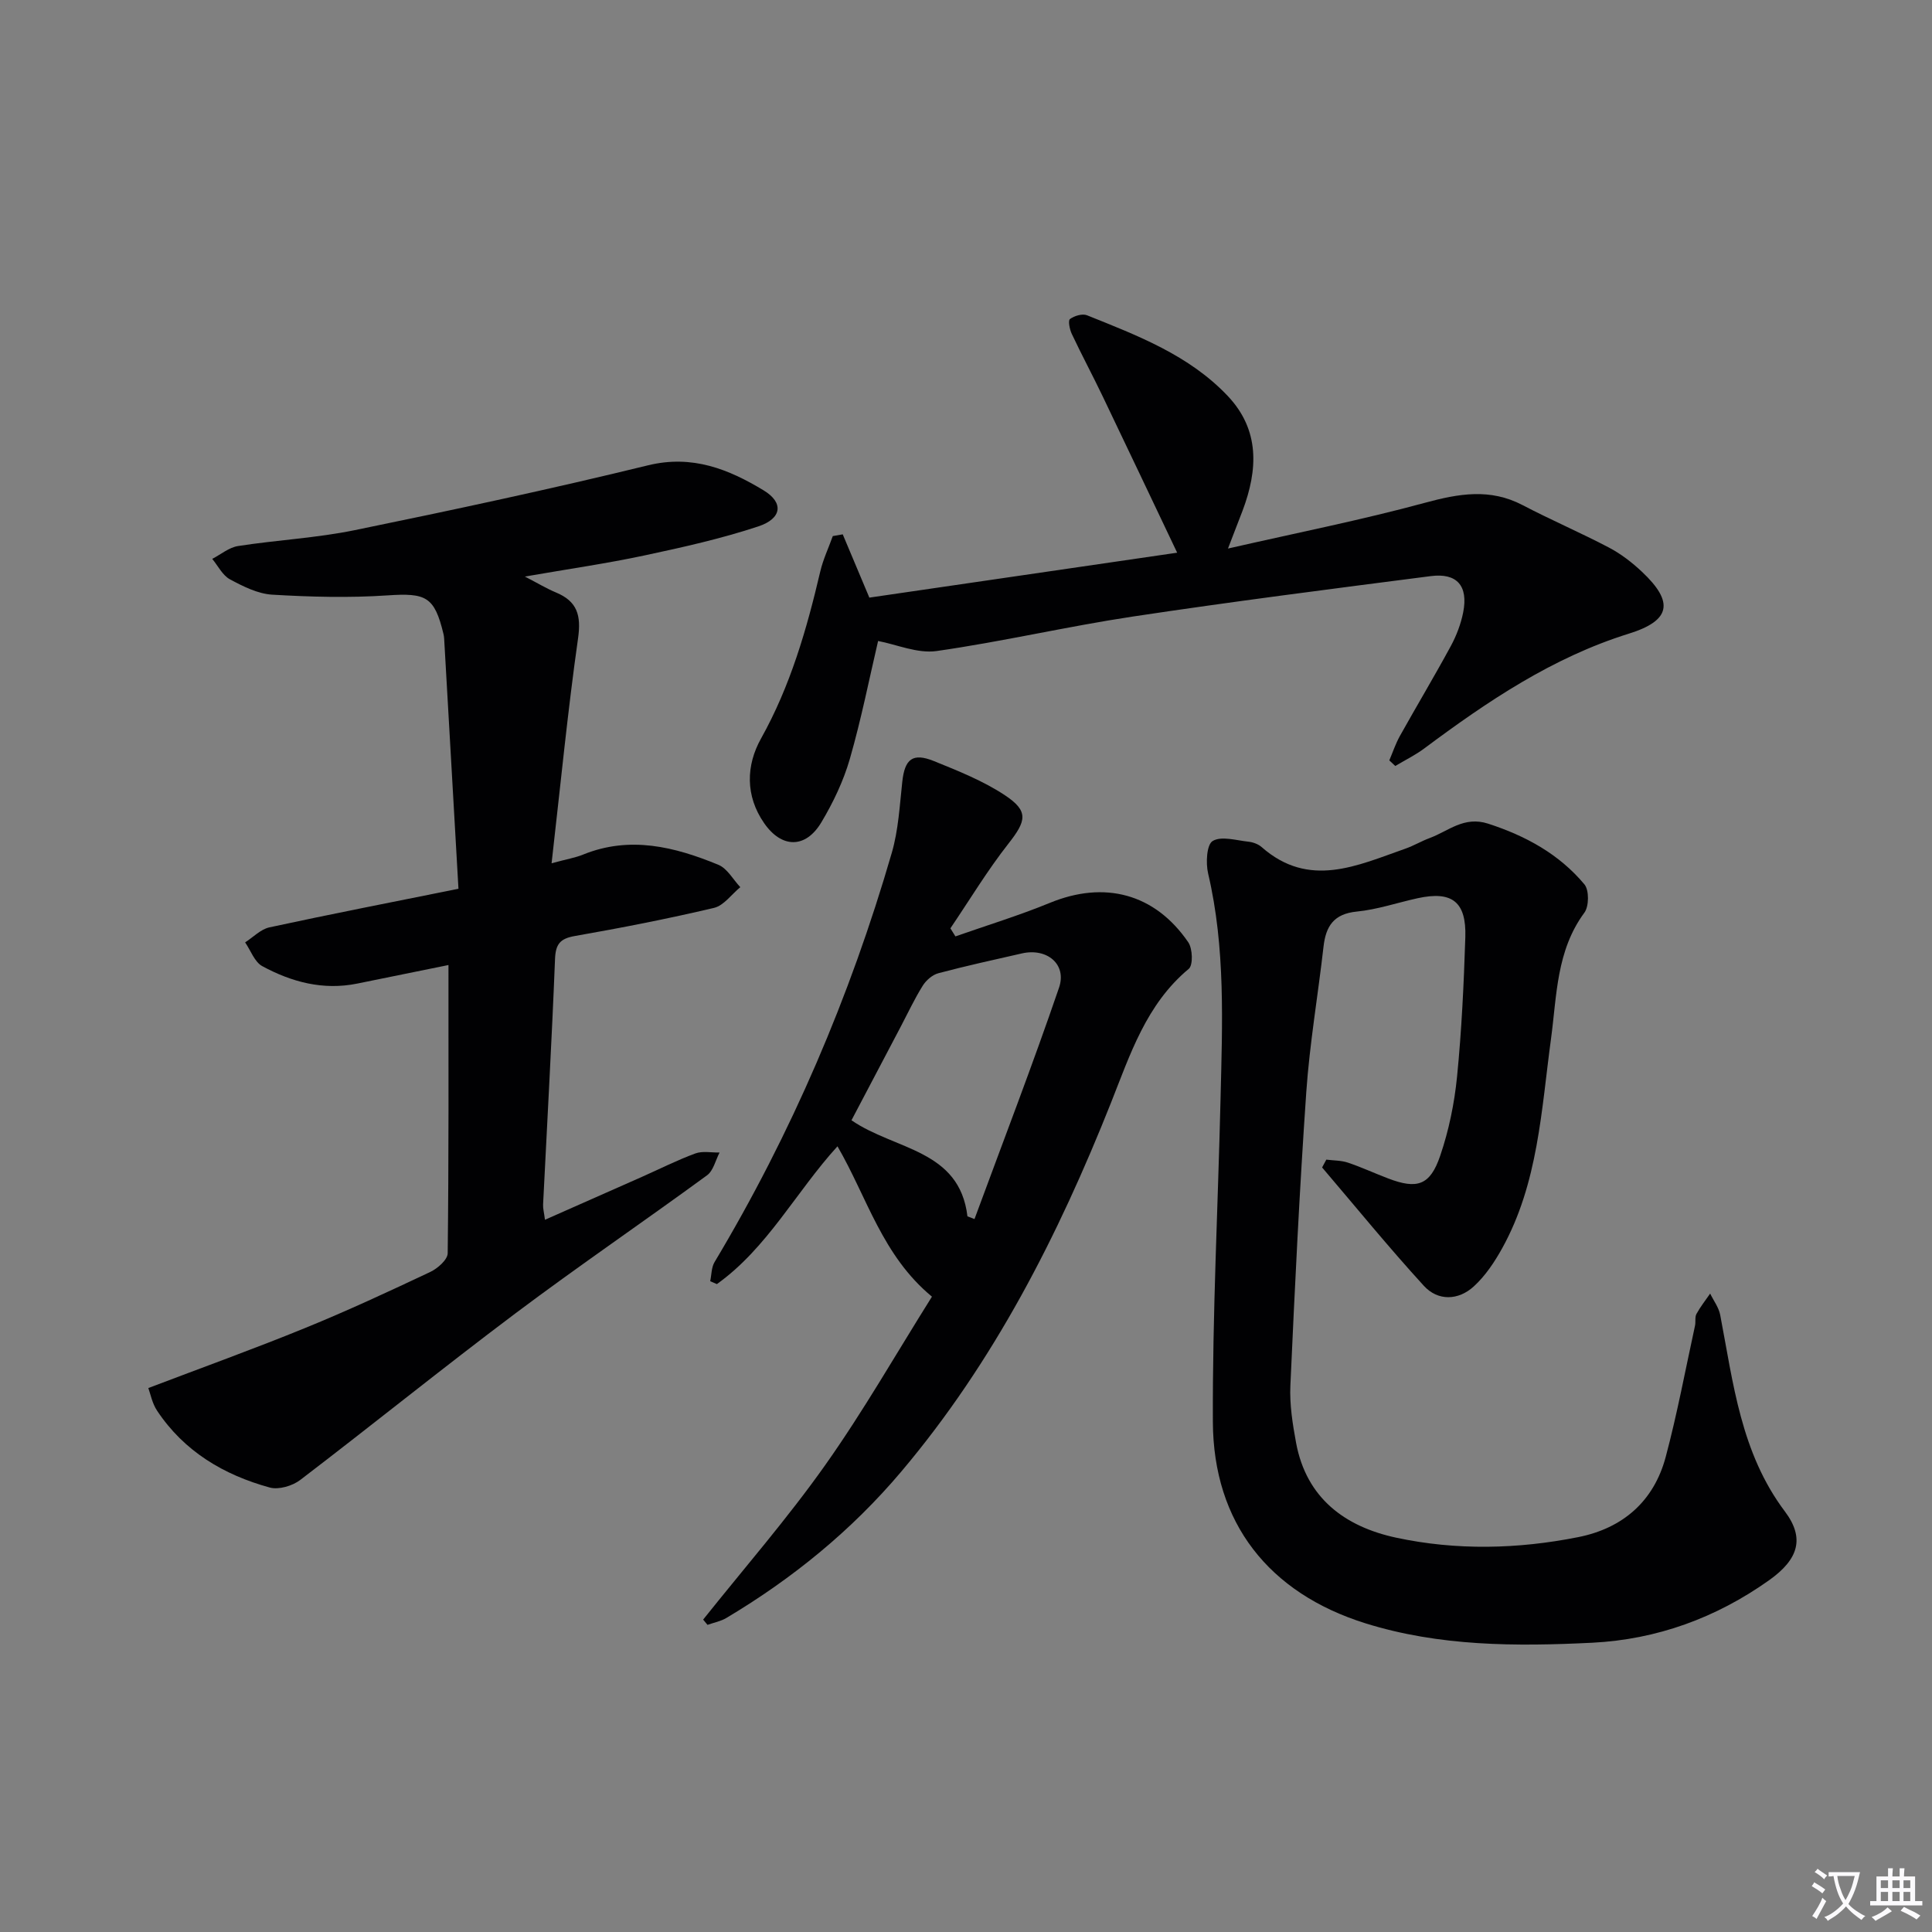
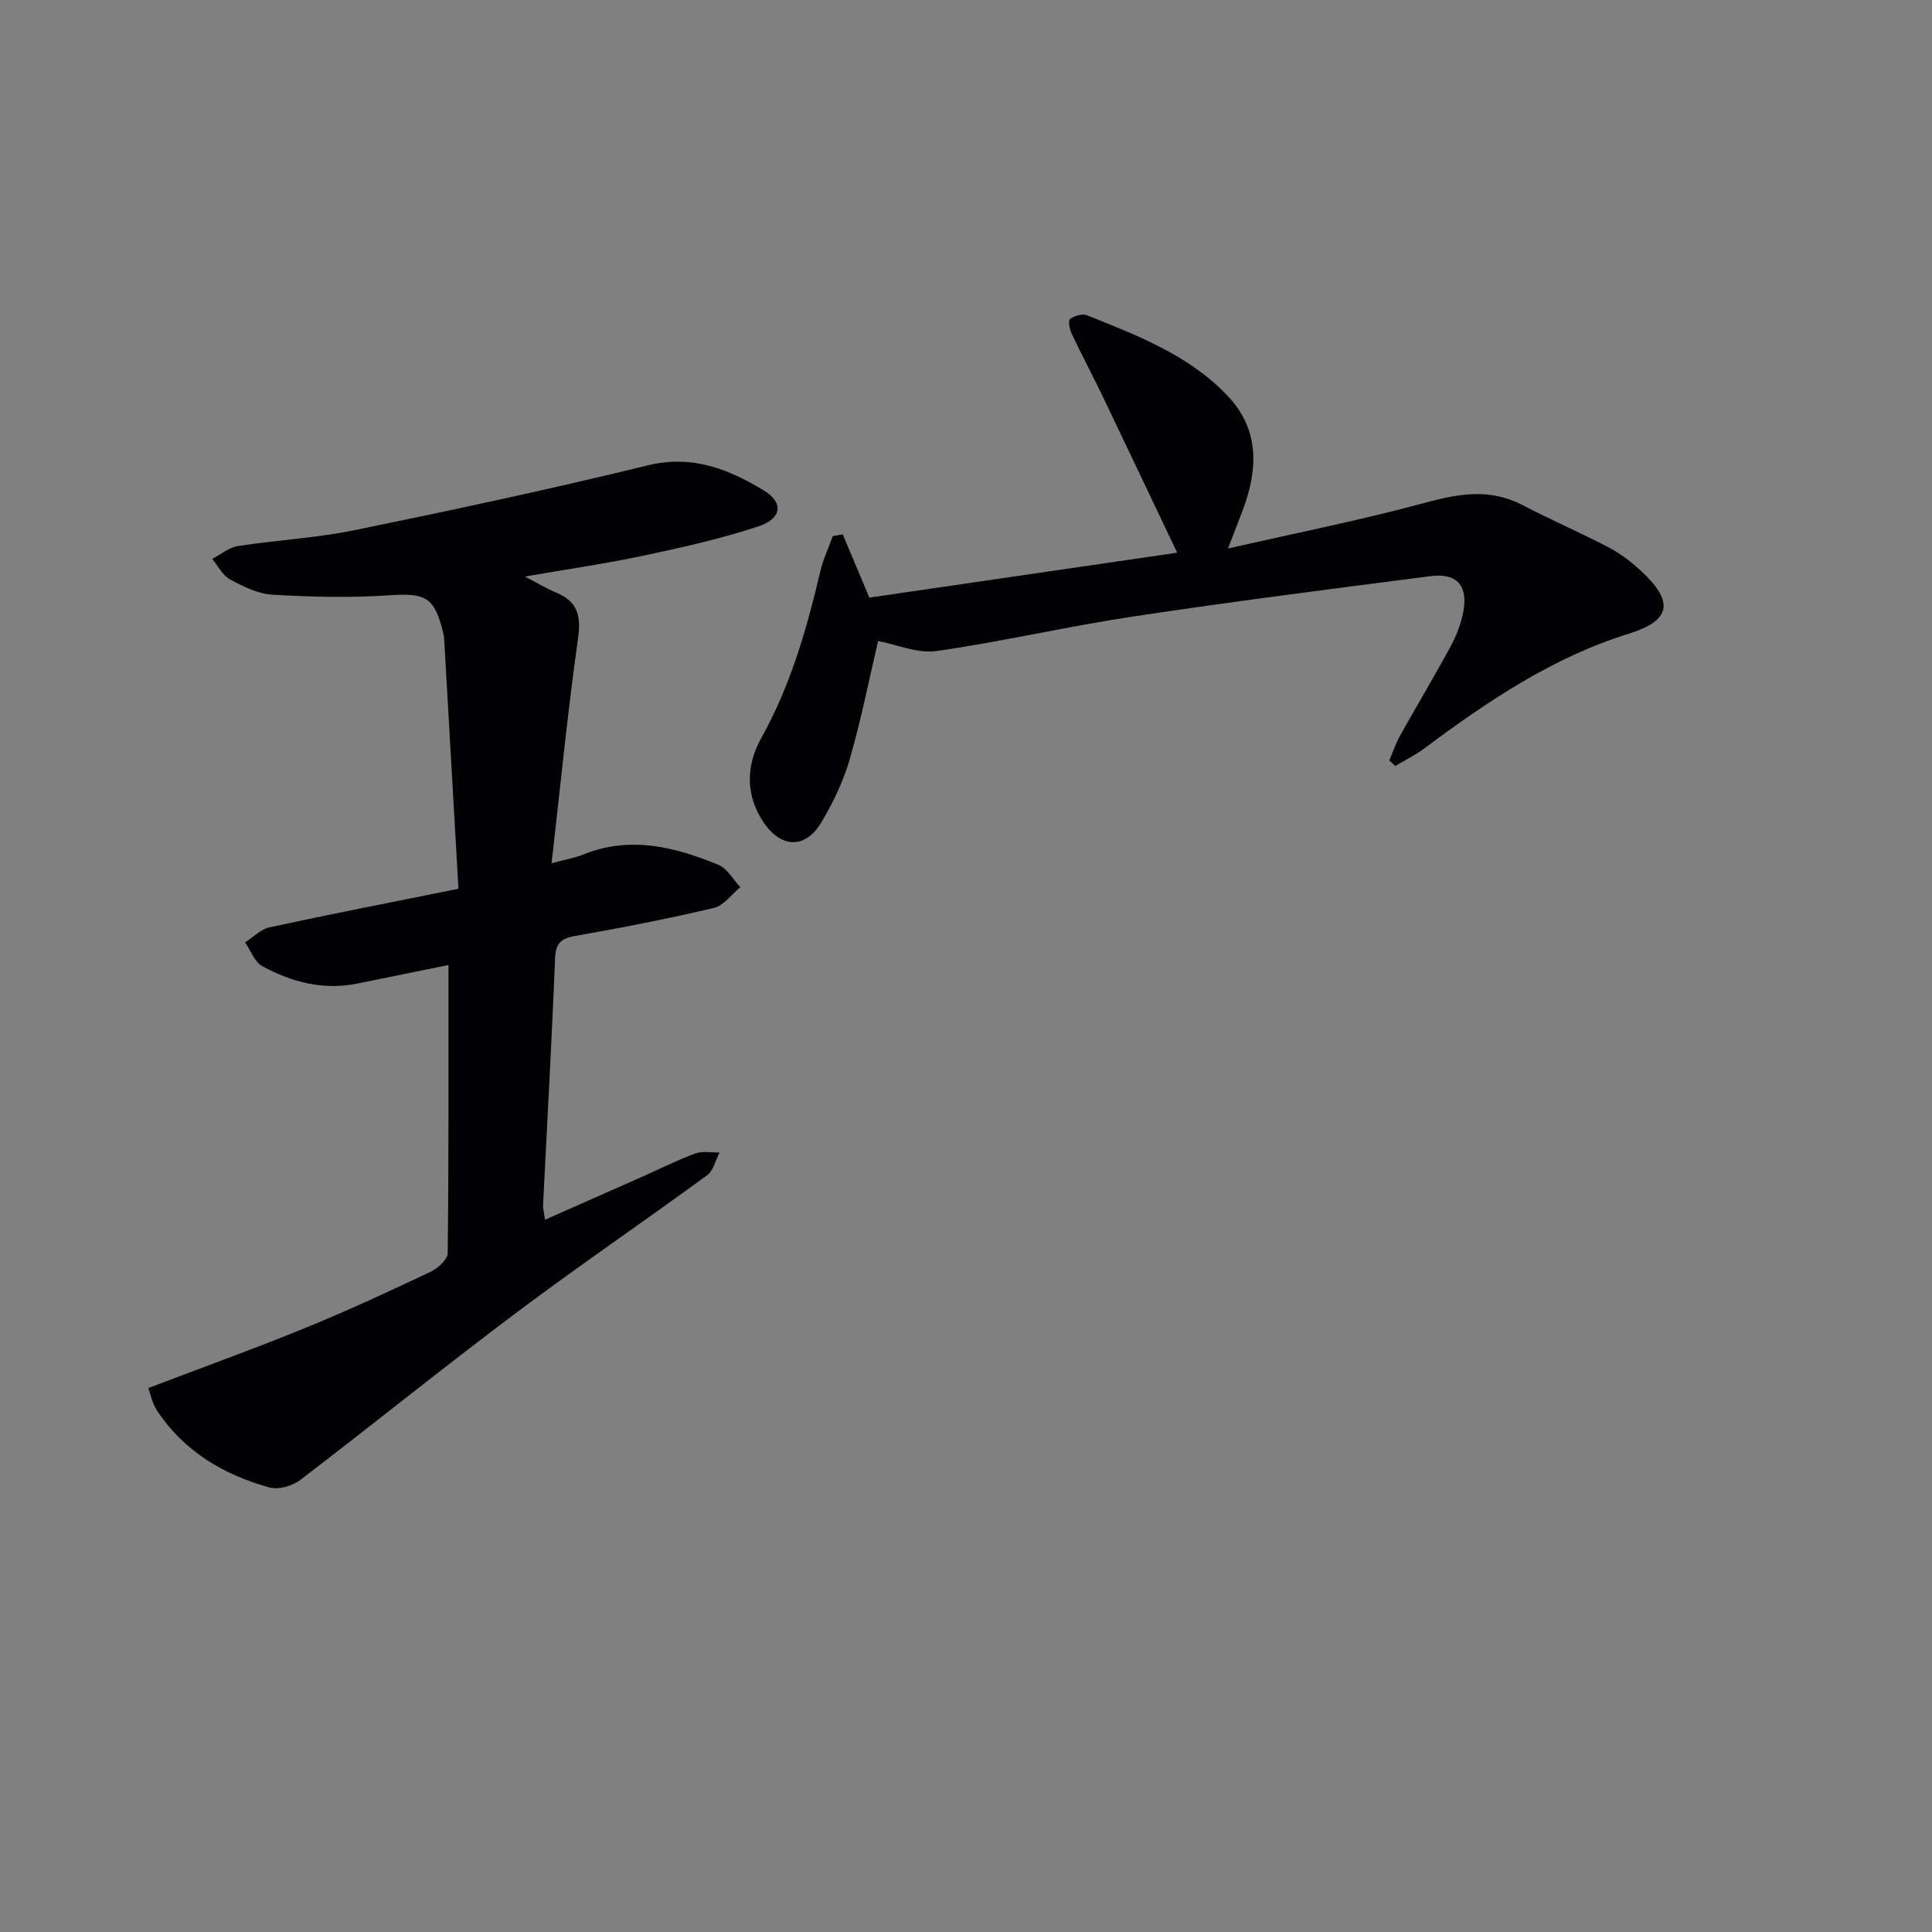
<svg xmlns="http://www.w3.org/2000/svg" enable-background="new 0 0 400 400" viewBox="0 0 400 400">
  <rect x="0" y="0" width="400" height="400" fill="#808080" stroke="none" />
-   <path d="m377.9 391.2c-.2.3-.4.5-.6.8-.7-.6-1.4-1-2.2-1.5.2-.3.4-.5.5-.8.6.4 1.4.8 2.3 1.5zm-1.8 6.1c-.2-.2-.5-.4-.9-.6.4-.6.8-1.2 1.2-1.9s.7-1.3.9-1.9c.3.3.5.5.8.7-.7 1.3-1.4 2.6-2 3.7zm2.2-9c-.3.3-.5.5-.6.8-.6-.6-1.3-1.1-2-1.5.3-.3.5-.5.6-.7.6.5 1.3.9 2 1.4zm.3.2v-.9h2 4.5c-.3 1.3-.6 2.5-1 3.6s-.9 2.1-1.4 3c.4.5 1 1 1.6 1.4s1.2.8 1.9 1.1c-.3.2-.5.4-.8.8-.4-.3-1-.7-1.6-1.2s-1.2-1.1-1.6-1.6c-.5.6-1.1 1.1-1.7 1.6s-1.4.9-2.1 1.4c-.1-.3-.3-.5-.7-.8.6-.2 1.2-.5 1.9-1s1.4-1.1 2-1.8c-.5-.8-.9-1.6-1.2-2.5s-.6-2-.8-3.2c-.4.1-.7.1-1 .1zm2.5 2.7c.3 1 .7 1.7 1 2.2.3-.5.6-1.1 1-2s.6-1.9.9-3h-3.2-.4c.1.9.3 1.8.7 2.8z" fill="#fbfafc" />
-   <path d="m396.5 388.5v1.5 3.6h1.5v.9c-.4 0-1 0-1.7 0h-7.9c-.5 0-.9 0-1.2 0v-.9h1.3v-3.5c0-.7 0-1.2 0-1.6h2.4c0-.8 0-1.4 0-1.7h1c0 .3-.1.8-.1 1.7h1.5c0-.8 0-1.4 0-1.7h1c0 .3-.1.9-.1 1.7zm-8.2 9.2c-.2-.3-.5-.5-.8-.8.8-.3 1.4-.6 1.9-.9s1-.7 1.4-1.1c.3.3.6.5.9.8-1.6 1-2.8 1.6-3.4 2zm2.6-6.8v-1.6h-1.5v1.6zm0 2.7v-1.9h-1.5v1.9zm2.4-2.7v-1.6h-1.5v1.6zm0 2.7v-1.9h-1.5v1.9zm.2 2 .7-.8c.4.2.9.5 1.6.8s1.3.7 1.8 1c-.3.3-.5.5-.8.8-.4-.3-1.5-1-3.3-1.8zm2-4.7v-1.6h-1.4v1.6zm0 2.7v-1.9h-1.4v1.9z" fill="#fbfafc" />
  <g fill="#010103">
    <path d="m92.85 199.8c-6.29 1.28-12.59 2.55-18.89 3.84-7.04 1.43-13.57-.31-19.66-3.61-1.6-.87-2.39-3.24-3.55-4.92 1.67-1.07 3.22-2.72 5.03-3.11 12.62-2.73 25.29-5.2 39.14-7.99-1.01-17.64-1.98-34.69-2.96-51.75-.02-.33-.06-.67-.14-.99-1.87-7.78-3.62-8.54-11.62-8-7.91.53-15.91.32-23.84-.15-2.99-.18-6.03-1.71-8.76-3.18-1.53-.83-2.46-2.78-3.66-4.23 1.78-.92 3.47-2.37 5.35-2.66 8.04-1.25 16.23-1.66 24.17-3.29 20.3-4.16 40.57-8.5 60.7-13.42 9.17-2.24 16.7.8 23.95 5.19 4.21 2.55 3.78 5.84-1.12 7.46-7.68 2.54-15.64 4.32-23.57 6.01-7.77 1.66-15.66 2.79-24.75 4.37 2.78 1.44 4.53 2.5 6.4 3.28 4.44 1.83 5.29 4.73 4.61 9.51-2.14 15.06-3.61 30.21-5.48 46.57 3.21-.87 4.93-1.15 6.5-1.79 9.71-3.95 18.99-1.62 28.04 2.11 1.83.76 3.04 3.04 4.53 4.63-1.81 1.48-3.41 3.81-5.45 4.29-9.53 2.25-19.15 4.13-28.8 5.82-3.09.54-3.99 1.69-4.11 4.81-.67 16.94-1.63 33.86-2.47 50.79-.04.79.19 1.59.39 3.15 6.97-3.08 13.58-6 20.18-8.93 3.65-1.62 7.22-3.43 10.95-4.8 1.5-.55 3.34-.16 5.02-.19-.84 1.6-1.28 3.75-2.59 4.71-13.16 9.63-26.65 18.81-39.69 28.6-15.01 11.27-29.62 23.09-44.54 34.48-1.61 1.23-4.45 2.07-6.3 1.57-9.52-2.61-17.73-7.47-23.33-15.9-1.03-1.54-1.39-3.53-1.82-4.7 11.22-4.27 21.93-8.13 32.46-12.43 8.76-3.57 17.36-7.57 25.92-11.61 1.52-.72 3.59-2.54 3.6-3.87.23-19.6.16-39.23.16-59.67z" />
-     <path d="m274.6 240.09c1.49.19 3.07.15 4.47.62 2.83.95 5.55 2.22 8.35 3.28 5.98 2.28 8.66 1.45 10.75-4.68 1.8-5.27 2.95-10.88 3.5-16.43.95-9.58 1.4-19.22 1.71-28.85.23-7.34-2.76-9.61-9.84-8.07-4.22.92-8.37 2.35-12.63 2.77-4.76.47-6.41 3.01-6.89 7.27-1.14 10.05-2.87 20.05-3.57 30.12-1.4 20.22-2.38 40.48-3.29 60.74-.18 3.93.46 7.96 1.18 11.86 2.13 11.48 10.15 17.37 20.72 19.64 12.46 2.67 25.16 2.38 37.67-.11 9.23-1.83 15.67-7.4 18.13-16.58 2.39-8.96 4.09-18.11 6.07-27.18.18-.81-.06-1.78.3-2.45.81-1.48 1.87-2.82 2.84-4.22.71 1.47 1.79 2.88 2.08 4.43 2.71 14.14 4.26 28.55 13.4 40.69 4.14 5.51 2.85 9.88-3.29 14.24-10.95 7.77-23.21 12.26-36.61 12.93-15.81.78-31.63.77-46.98-4.03-19.92-6.24-31.47-20.74-31.56-41.72-.09-22.27 1.06-44.55 1.59-66.83.37-15.62 1.05-31.25-2.57-46.68-.51-2.17-.31-5.98.94-6.73 1.8-1.08 4.87-.13 7.38.14.95.1 2.04.49 2.75 1.11 9.84 8.67 19.82 3.82 29.76.34 1.72-.6 3.31-1.56 5.01-2.19 3.91-1.44 7.12-4.61 12.13-2.99 7.81 2.53 14.7 6.31 19.94 12.57.99 1.19.96 4.55-.01 5.86-5.81 7.86-5.7 17.16-6.91 26.11-2.01 14.78-2.65 29.88-10.1 43.35-1.59 2.87-3.5 5.74-5.9 7.93-3.19 2.91-7.42 3.05-10.33-.14-7.26-7.94-14.07-16.3-21.06-24.5.28-.54.57-1.08.87-1.62z" />
-     <path d="m197.81 193.87c6.53-2.29 13.16-4.32 19.55-6.94 11.29-4.64 21.72-1.97 28.66 8.16.9 1.32 1.02 4.73.1 5.5-8.8 7.32-12.13 17.72-16.1 27.72-10.93 27.5-24.22 53.64-43.44 76.39-10.29 12.18-22.51 22.13-36.19 30.28-1.17.7-2.6.96-3.91 1.43-.3-.36-.6-.73-.9-1.09 8.46-10.61 17.4-20.87 25.23-31.93 7.94-11.21 14.77-23.2 22.14-34.93-10.3-8.52-13.39-20.5-19.56-31.13-8.57 9.4-14.51 21.06-24.97 28.53-.46-.2-.92-.4-1.38-.6.28-1.32.24-2.84.89-3.94 15.95-26.65 28.07-54.98 36.71-84.77 1.37-4.72 1.63-9.79 2.17-14.72.51-4.67 2.14-6.04 6.54-4.26 5.04 2.04 10.21 4.1 14.71 7.08 4.98 3.3 4.42 5.31.73 10.01-4.37 5.56-8.04 11.67-12.02 17.54.36.55.7 1.11 1.04 1.67zm2.49 57.96c.49.19.97.38 1.46.56 5.88-15.95 12-31.82 17.5-47.9 1.67-4.87-2.52-8.27-7.67-7.1-5.78 1.32-11.59 2.58-17.32 4.11-1.24.33-2.54 1.47-3.24 2.6-1.67 2.67-3.01 5.54-4.48 8.34-3.44 6.54-6.88 13.07-10.26 19.5 8.97 6.19 22.35 5.99 24.01 19.89z" />
    <path d="m174.48 110.63c1.8 4.29 3.61 8.58 5.51 13.1 21.23-3.1 42.52-6.21 63.73-9.3-5.23-10.99-10.3-21.69-15.42-32.37-2.08-4.34-4.35-8.58-6.4-12.93-.44-.93-.8-2.75-.38-3.07.9-.67 2.56-1.17 3.52-.79 10.49 4.21 21.16 8.26 29.16 16.72 6.67 7.06 6.24 15.29 3.06 23.74-.8 2.11-1.62 4.21-3.02 7.84 14.51-3.31 27.78-5.94 40.8-9.48 7-1.9 13.47-3.03 20.2.49 5.88 3.08 12 5.7 17.88 8.79 2.47 1.3 4.78 3.08 6.82 5 6.71 6.31 5.97 10.12-2.7 12.82-15.84 4.94-29.29 14.02-42.39 23.79-1.86 1.38-3.98 2.41-5.97 3.61-.41-.39-.83-.77-1.24-1.16.72-1.69 1.3-3.45 2.19-5.05 3.48-6.23 7.15-12.36 10.55-18.63 1.17-2.16 2.08-4.57 2.56-6.98 1.07-5.46-1.27-8.2-6.73-7.49-20.58 2.65-41.16 5.28-61.68 8.37-13.59 2.05-27.02 5.2-40.62 7.14-3.95.56-8.25-1.35-12.11-2.08-1.78 7.59-3.46 16.1-5.85 24.41-1.32 4.58-3.45 9.04-5.9 13.14-3.27 5.47-8.22 5.39-11.84.17-3.93-5.66-3.75-11.97-.65-17.52 6.09-10.9 9.46-22.61 12.27-34.6.59-2.51 1.72-4.88 2.59-7.32.68-.12 1.37-.24 2.06-.36z" />
  </g>
</svg>